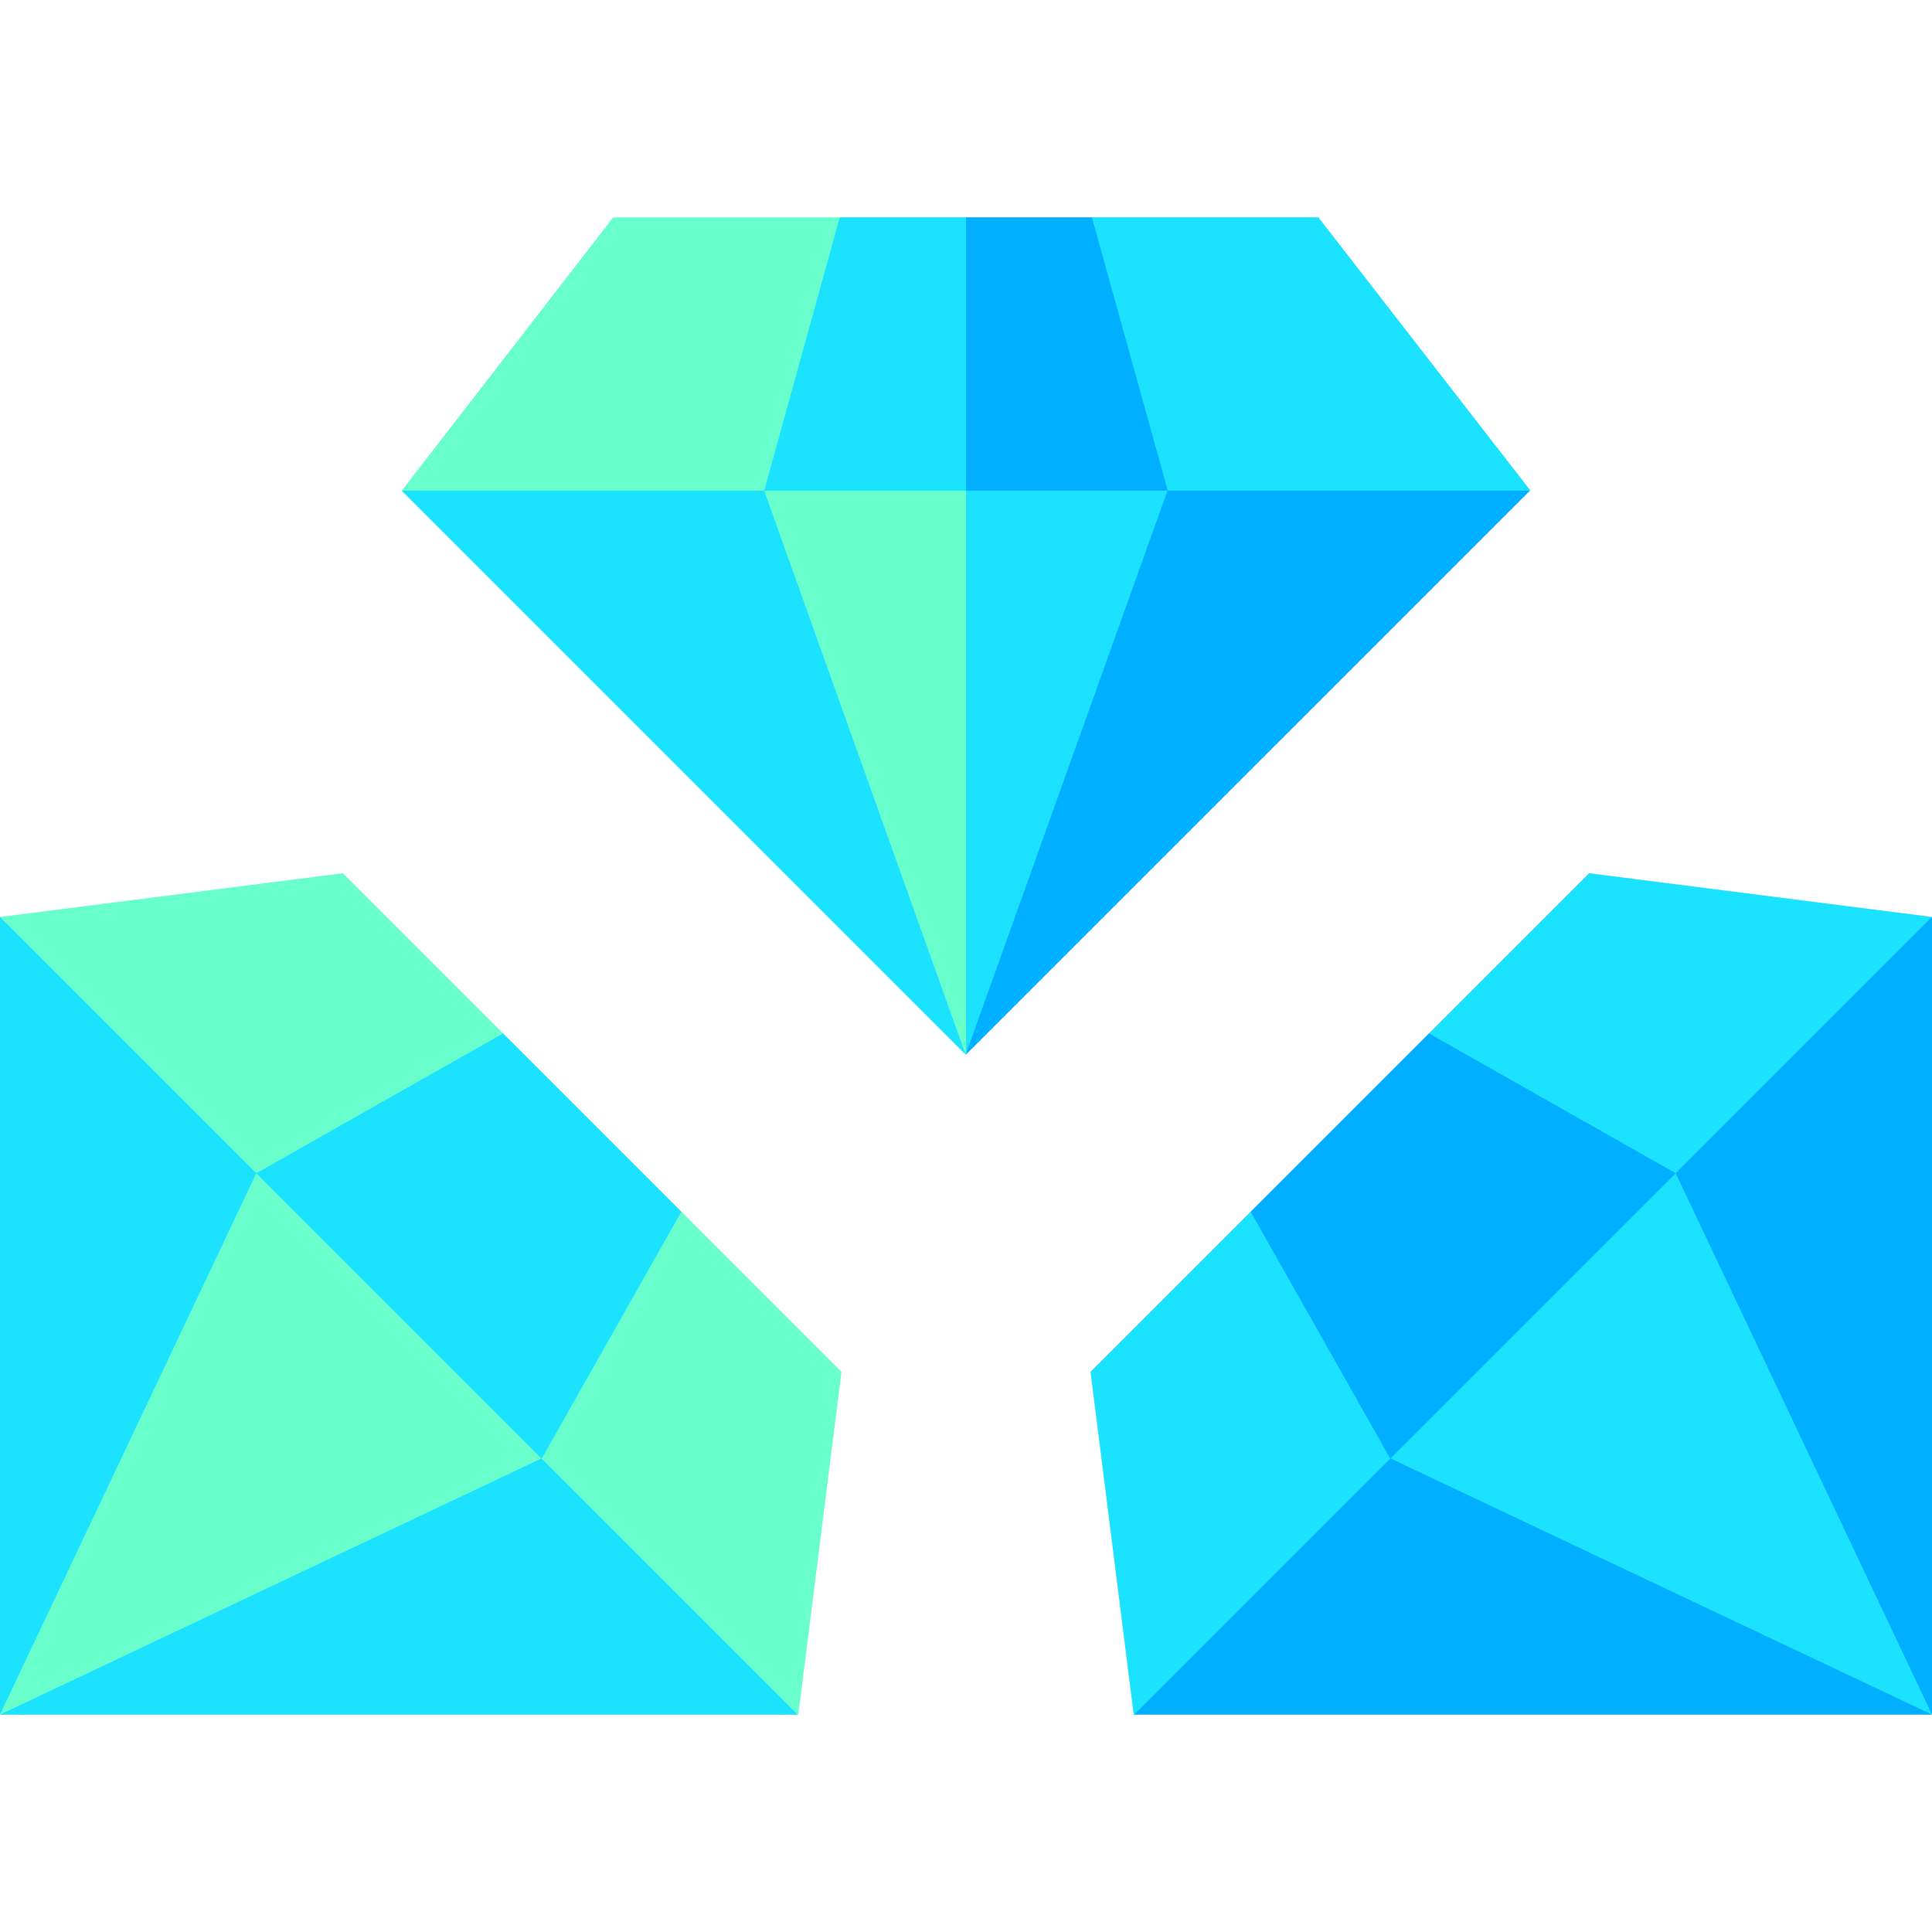
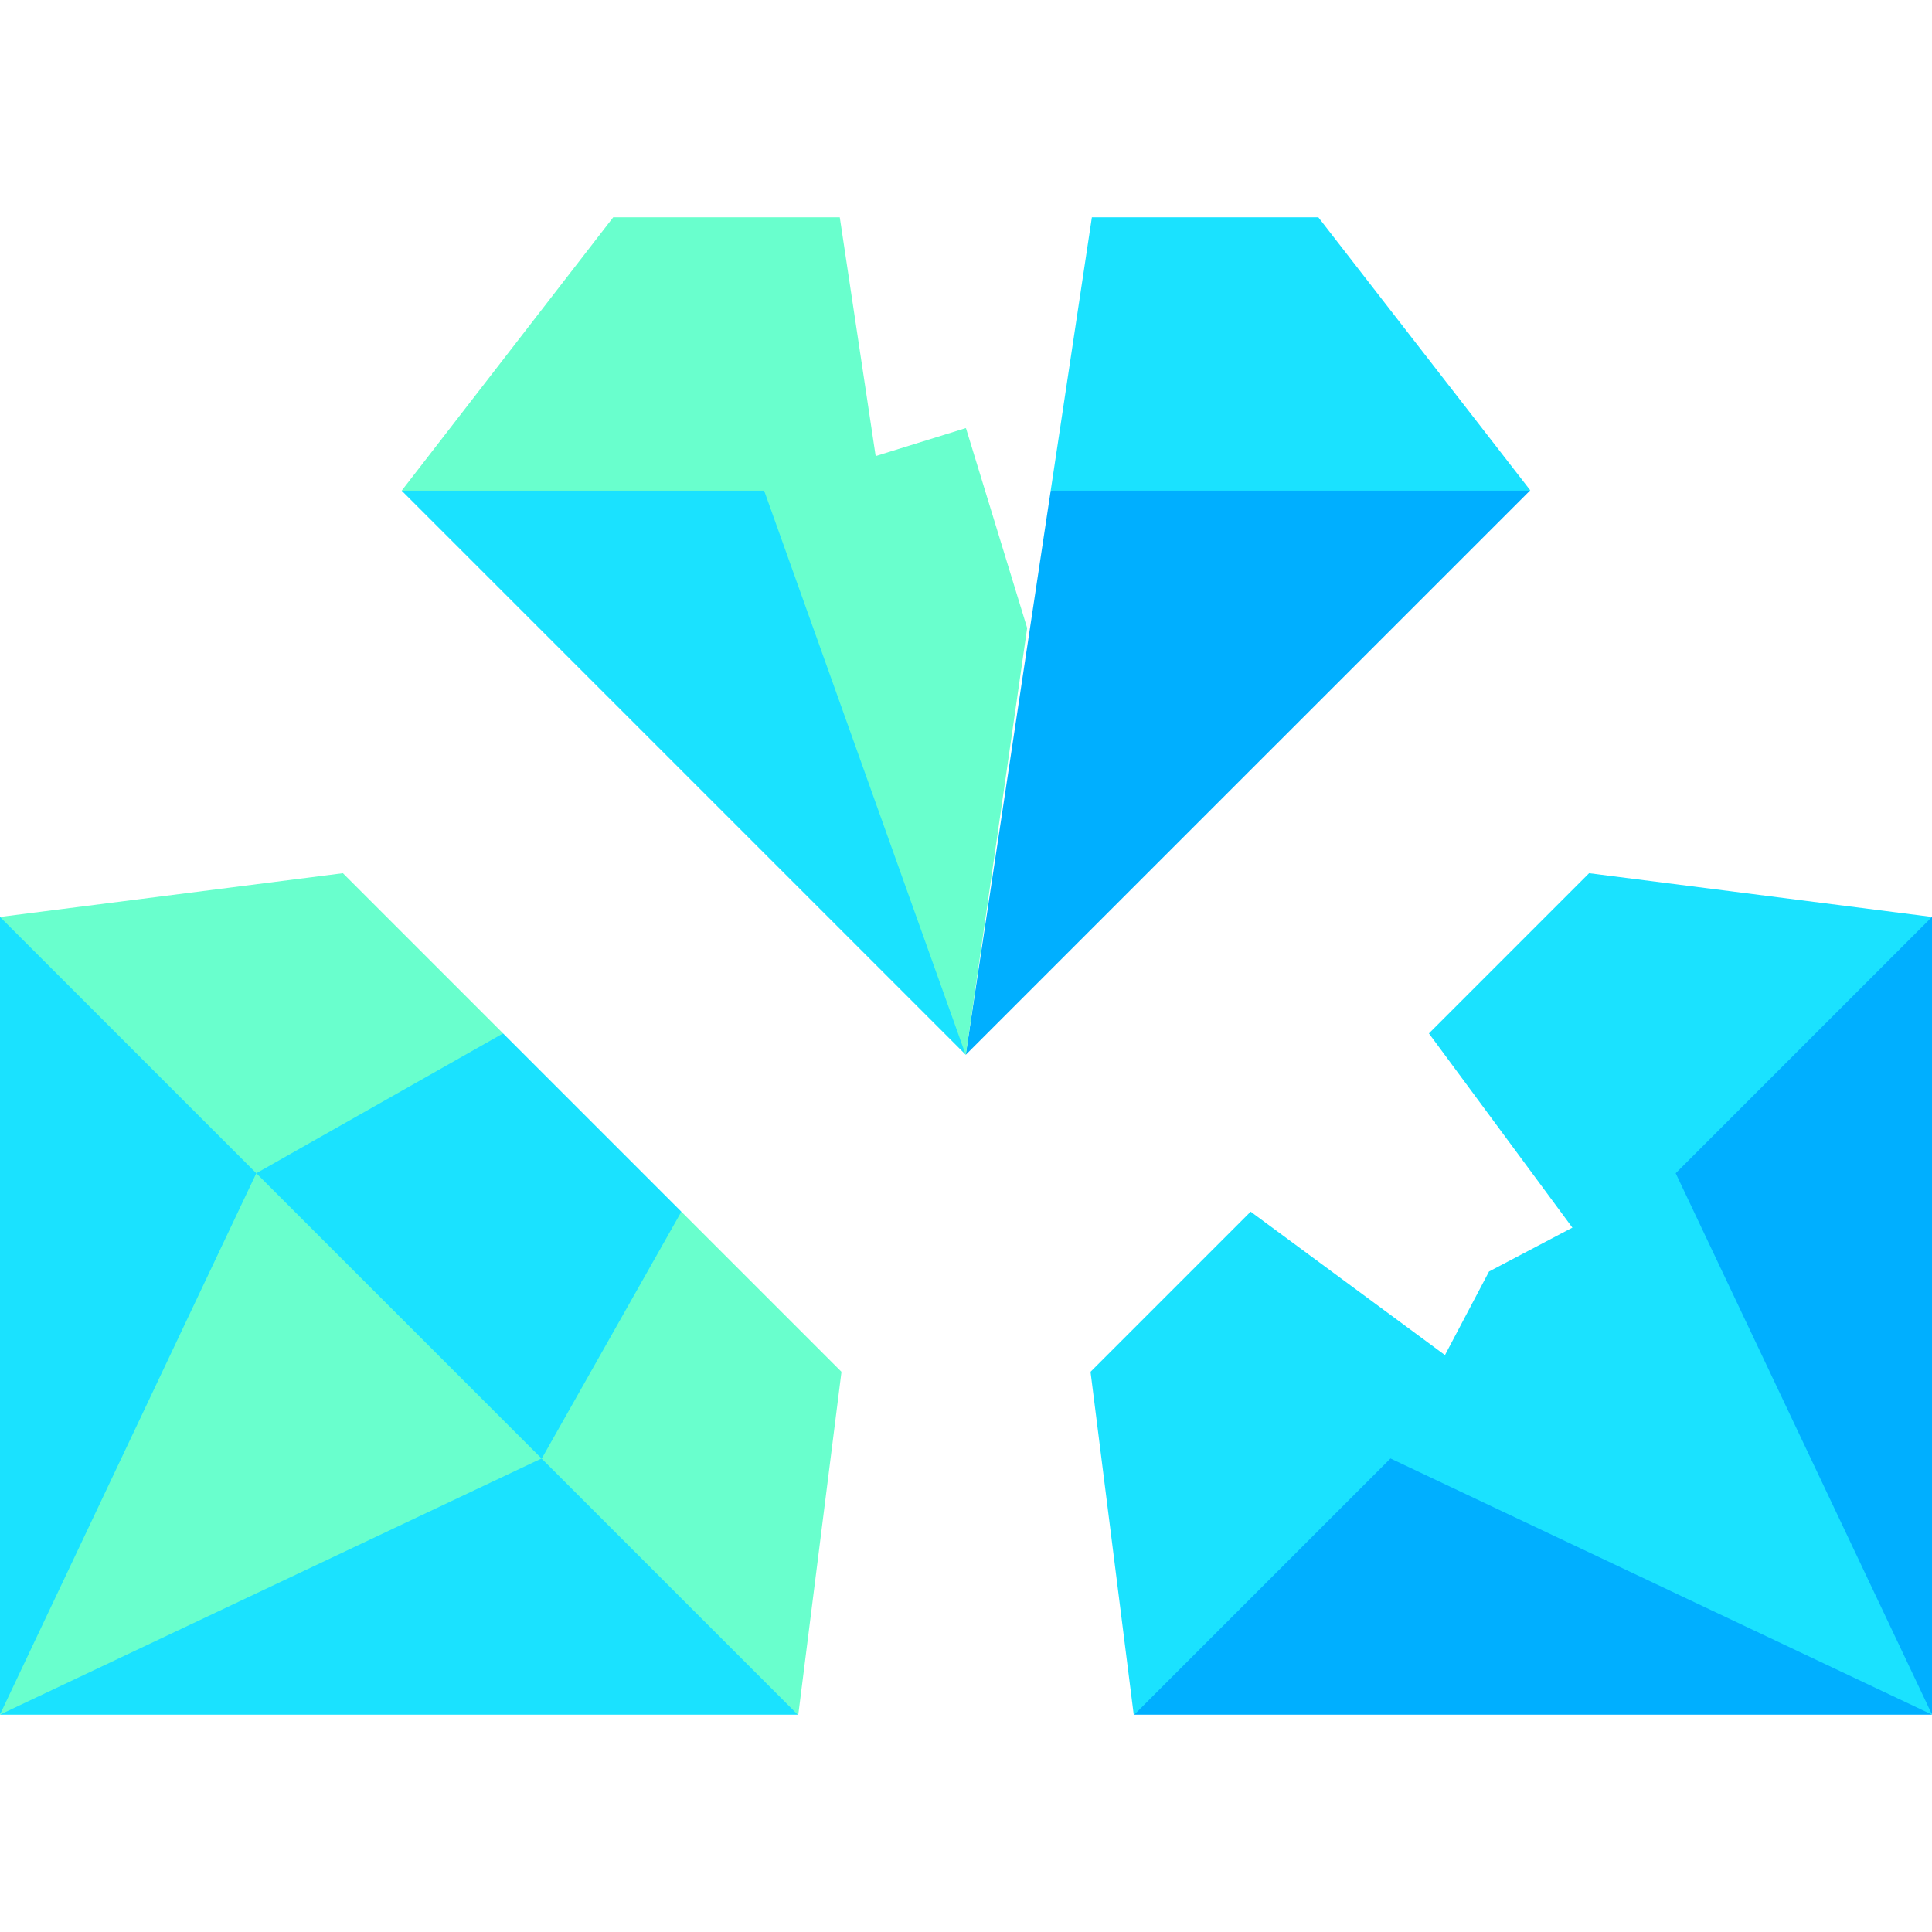
<svg xmlns="http://www.w3.org/2000/svg" version="1.1" width="512" height="512" x="0" y="0" viewBox="0 0 512 512" style="enable-background:new 0 0 512 512" xml:space="preserve" class="">
  <g>
    <path fill="#1ae2ff" d="M106.451 130.038 255.904 279.49l-22.465-149.452-52.82-16.569z" opacity="1" data-original="#1ae2ff" class="" />
    <path fill="#69ffcd" d="M222.549 57.588h-60.038l-56.06 72.45h126.988z" opacity="1" data-original="#69ffcd" class="" />
    <path fill="#00afff" d="M278.443 130.038 255.924 279.51l.018.018 149.491-149.49-63.445-16.569z" opacity="1" data-original="#00afff" />
    <path fill="#1ae2ff" d="m405.533 129.938-56.159-72.35h-60.016l-10.915 72.45h126.99z" opacity="1" data-original="#1ae2ff" class="" />
    <path fill="#69ffcd" d="M272.206 166.427 256 279.286l-.08.22-.02-.02-53.39-149.449 53.39-16.571.1.03z" opacity="1" data-original="#69ffcd" class="" />
-     <path fill="#1ae2ff" d="M309.4 130.037 256 279.286v-165.79z" opacity="1" data-original="#1ae2ff" class="">
-         </path>
-     <path fill="#1ae2ff" d="m256 129.937 53.4.1H202.51l20.04-72.45H256l26.7 36.147z" opacity="1" data-original="#1ae2ff" class="" />
-     <path fill="#00afff" d="m309.44 129.937-.04.1H256v-72.45h33.36z" opacity="1" data-original="#00afff" />
    <path fill="#1ae2ff" d="M0 243.002V454.36l89.794-121.565-25.633-49.065z" opacity="1" data-original="#1ae2ff" class="" />
    <path fill="#69ffcd" d="M133.323 273.865 90.87 231.411 0 243.002l89.794 89.793z" opacity="1" data-original="#69ffcd" class="" />
    <path fill="#1ae2ff" d="M121.616 364.618 0 454.388v.025h211.412l-33.146-56.578z" opacity="1" data-original="#1ae2ff" class="" />
    <path fill="#69ffcd" d="m211.553 454.413 11.449-90.869-42.438-42.438-58.948 43.512 89.796 89.795z" opacity="1" data-original="#69ffcd" class="" />
    <path fill="#69ffcd" d="M67.921 310.922 0 454.36v.028l143.507-67.88-26.112-49.544z" opacity="1" data-original="#69ffcd" class="" />
    <path fill="#1ae2ff" d="m143.603 386.463 36.961-65.357-47.241-47.241-65.402 37.057 75.586 75.586z" opacity="1" data-original="#1ae2ff" class="" />
    <path fill="#00afff" d="M512 243.002V454.36l-89.794-121.565 25.633-49.065z" opacity="1" data-original="#00afff">
        </path>
    <path fill="#1ae2ff" d="m378.677 273.865 42.453-42.454L512 243.002l-89.794 89.793z" opacity="1" data-original="#1ae2ff" class="" />
    <path fill="#00afff" d="M390.384 364.618 512 454.388v.025H300.588l33.146-56.578z" opacity="1" data-original="#00afff" />
    <path fill="#1ae2ff" d="m300.447 454.413-11.449-90.869 42.438-42.438 58.948 43.512-89.796 89.795z" opacity="1" data-original="#1ae2ff" class="" />
-     <path fill="#1ae2ff" d="M444.079 310.922 512 454.36v.028l-143.507-67.88 26.112-49.544z" opacity="1" data-original="#1ae2ff" class="" />
-     <path fill="#00afff" d="m368.397 386.463-36.961-65.357 47.241-47.241 65.402 37.057-75.586 75.586z" opacity="1" data-original="#00afff" />
+     <path fill="#1ae2ff" d="M444.079 310.922 512 454.36v.028l-143.507-67.88 26.112-49.544" opacity="1" data-original="#1ae2ff" class="" />
  </g>
</svg>